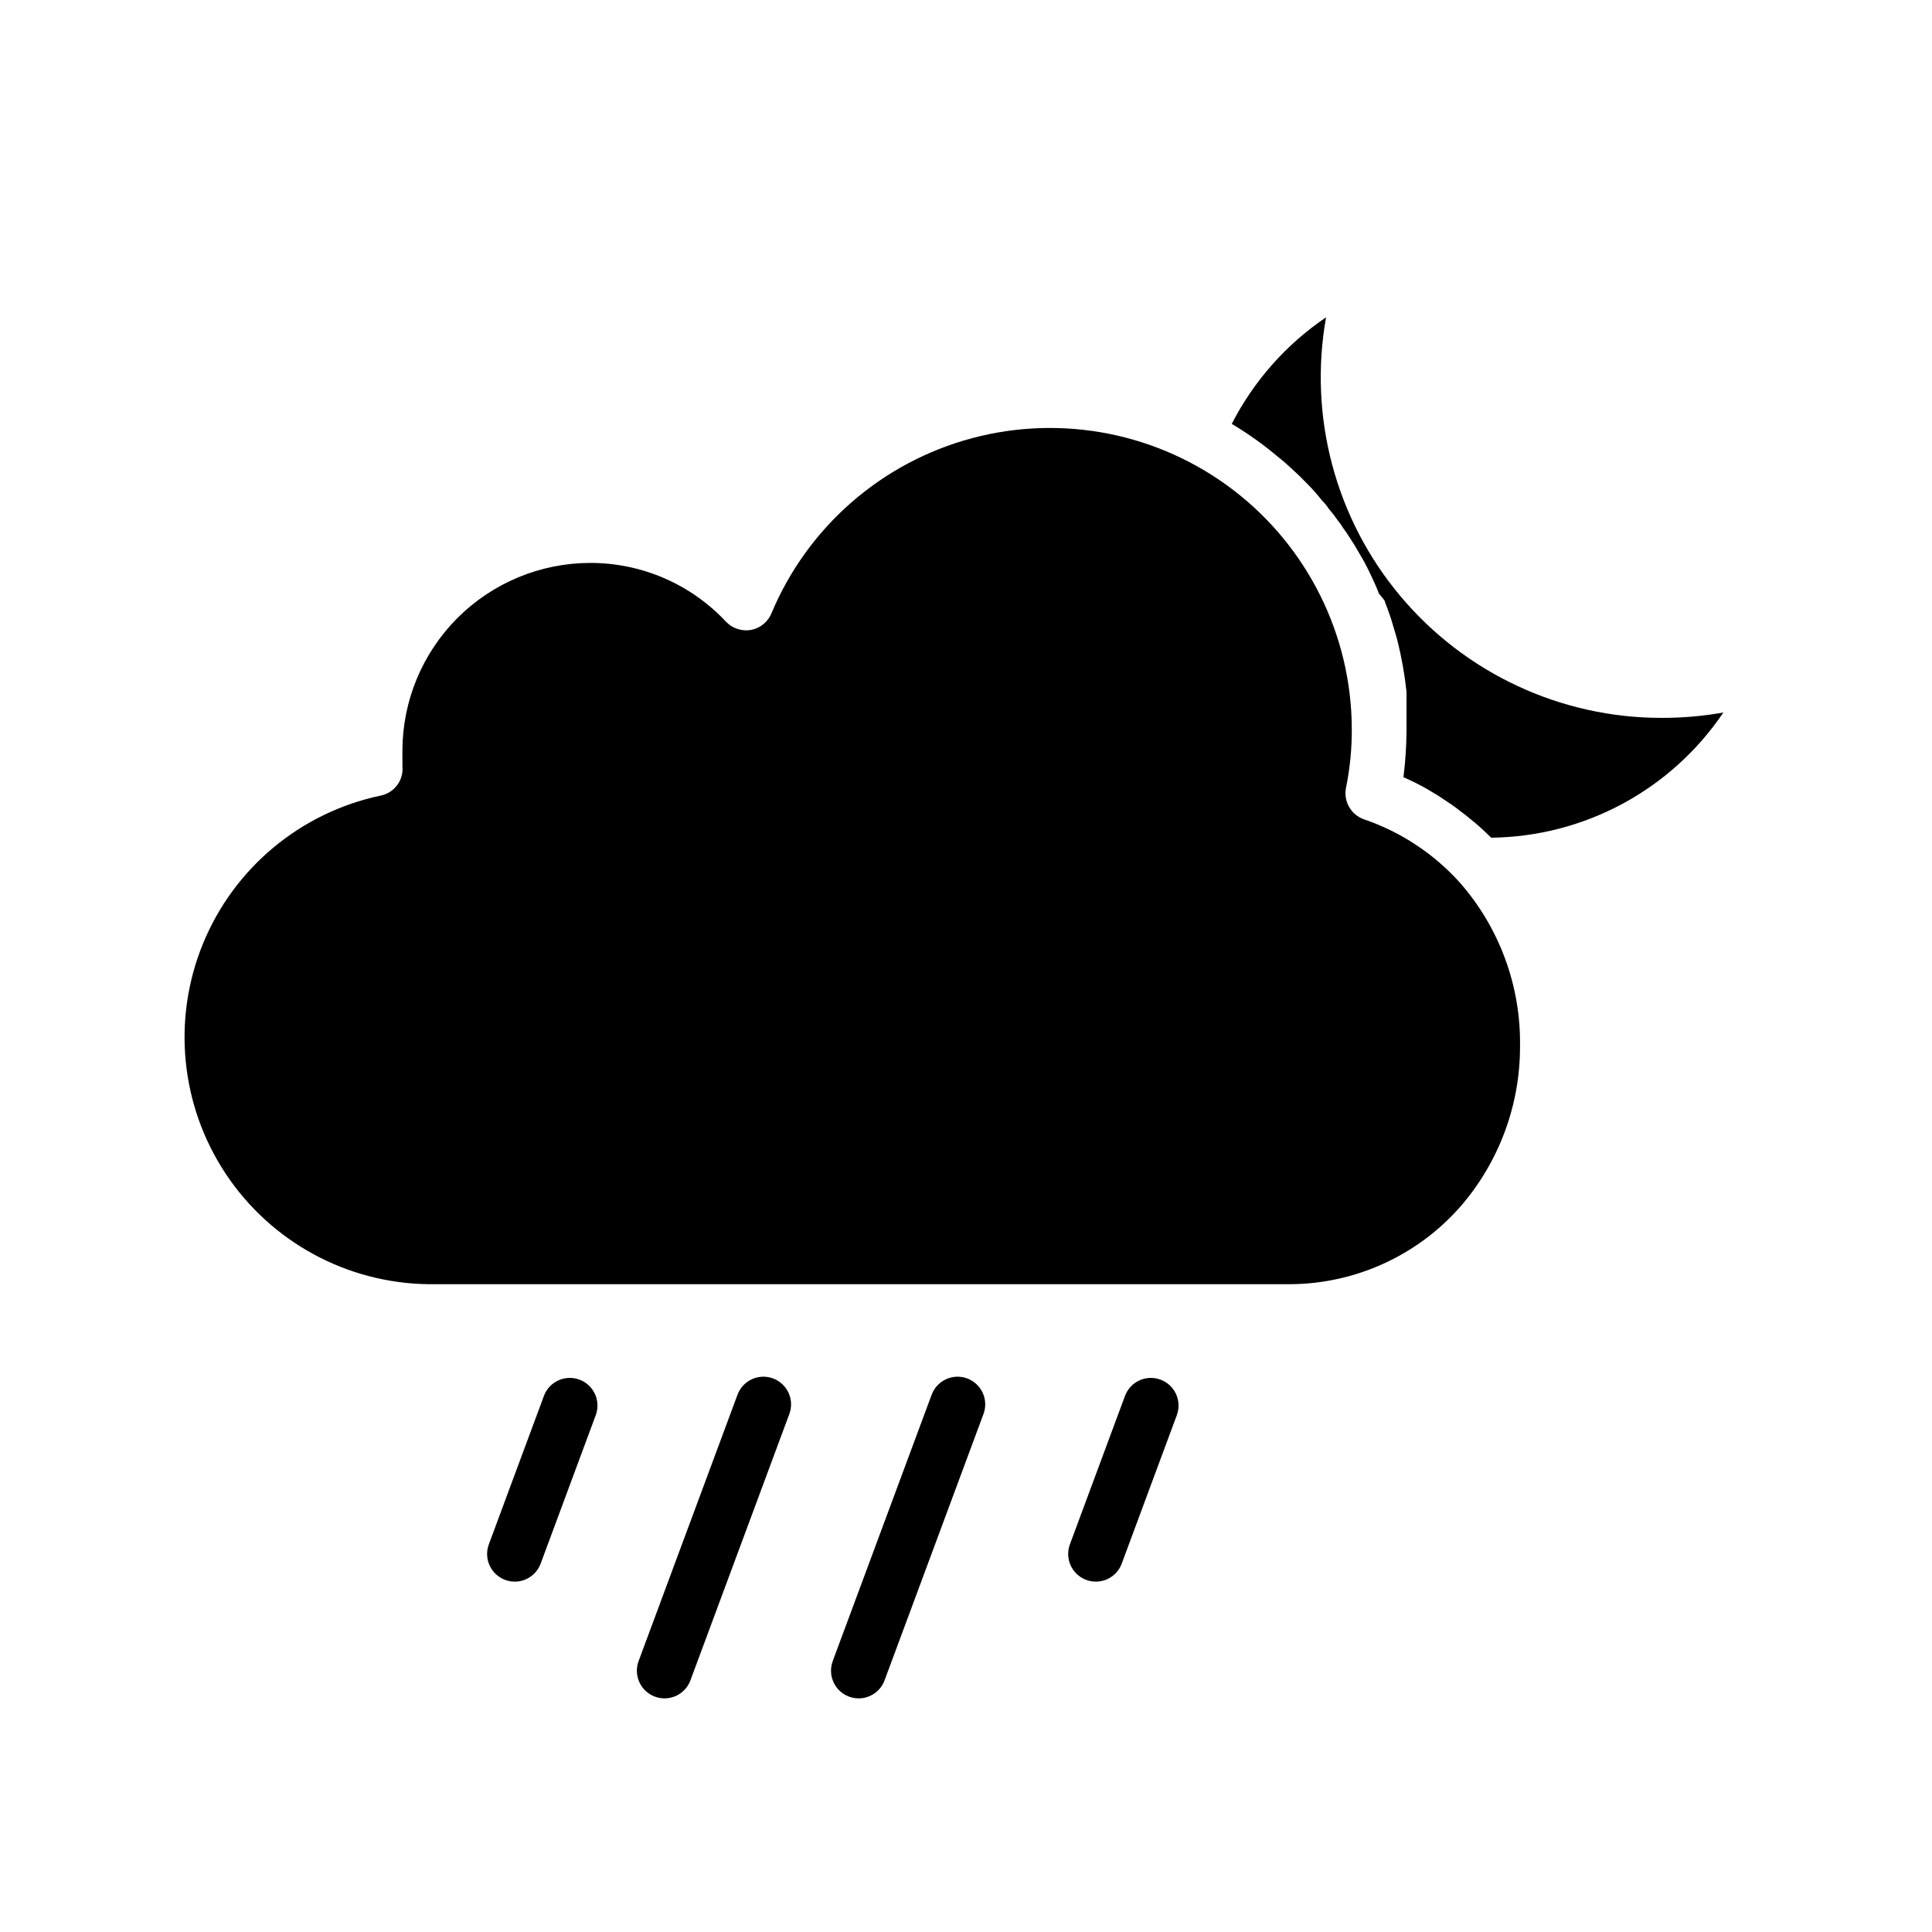
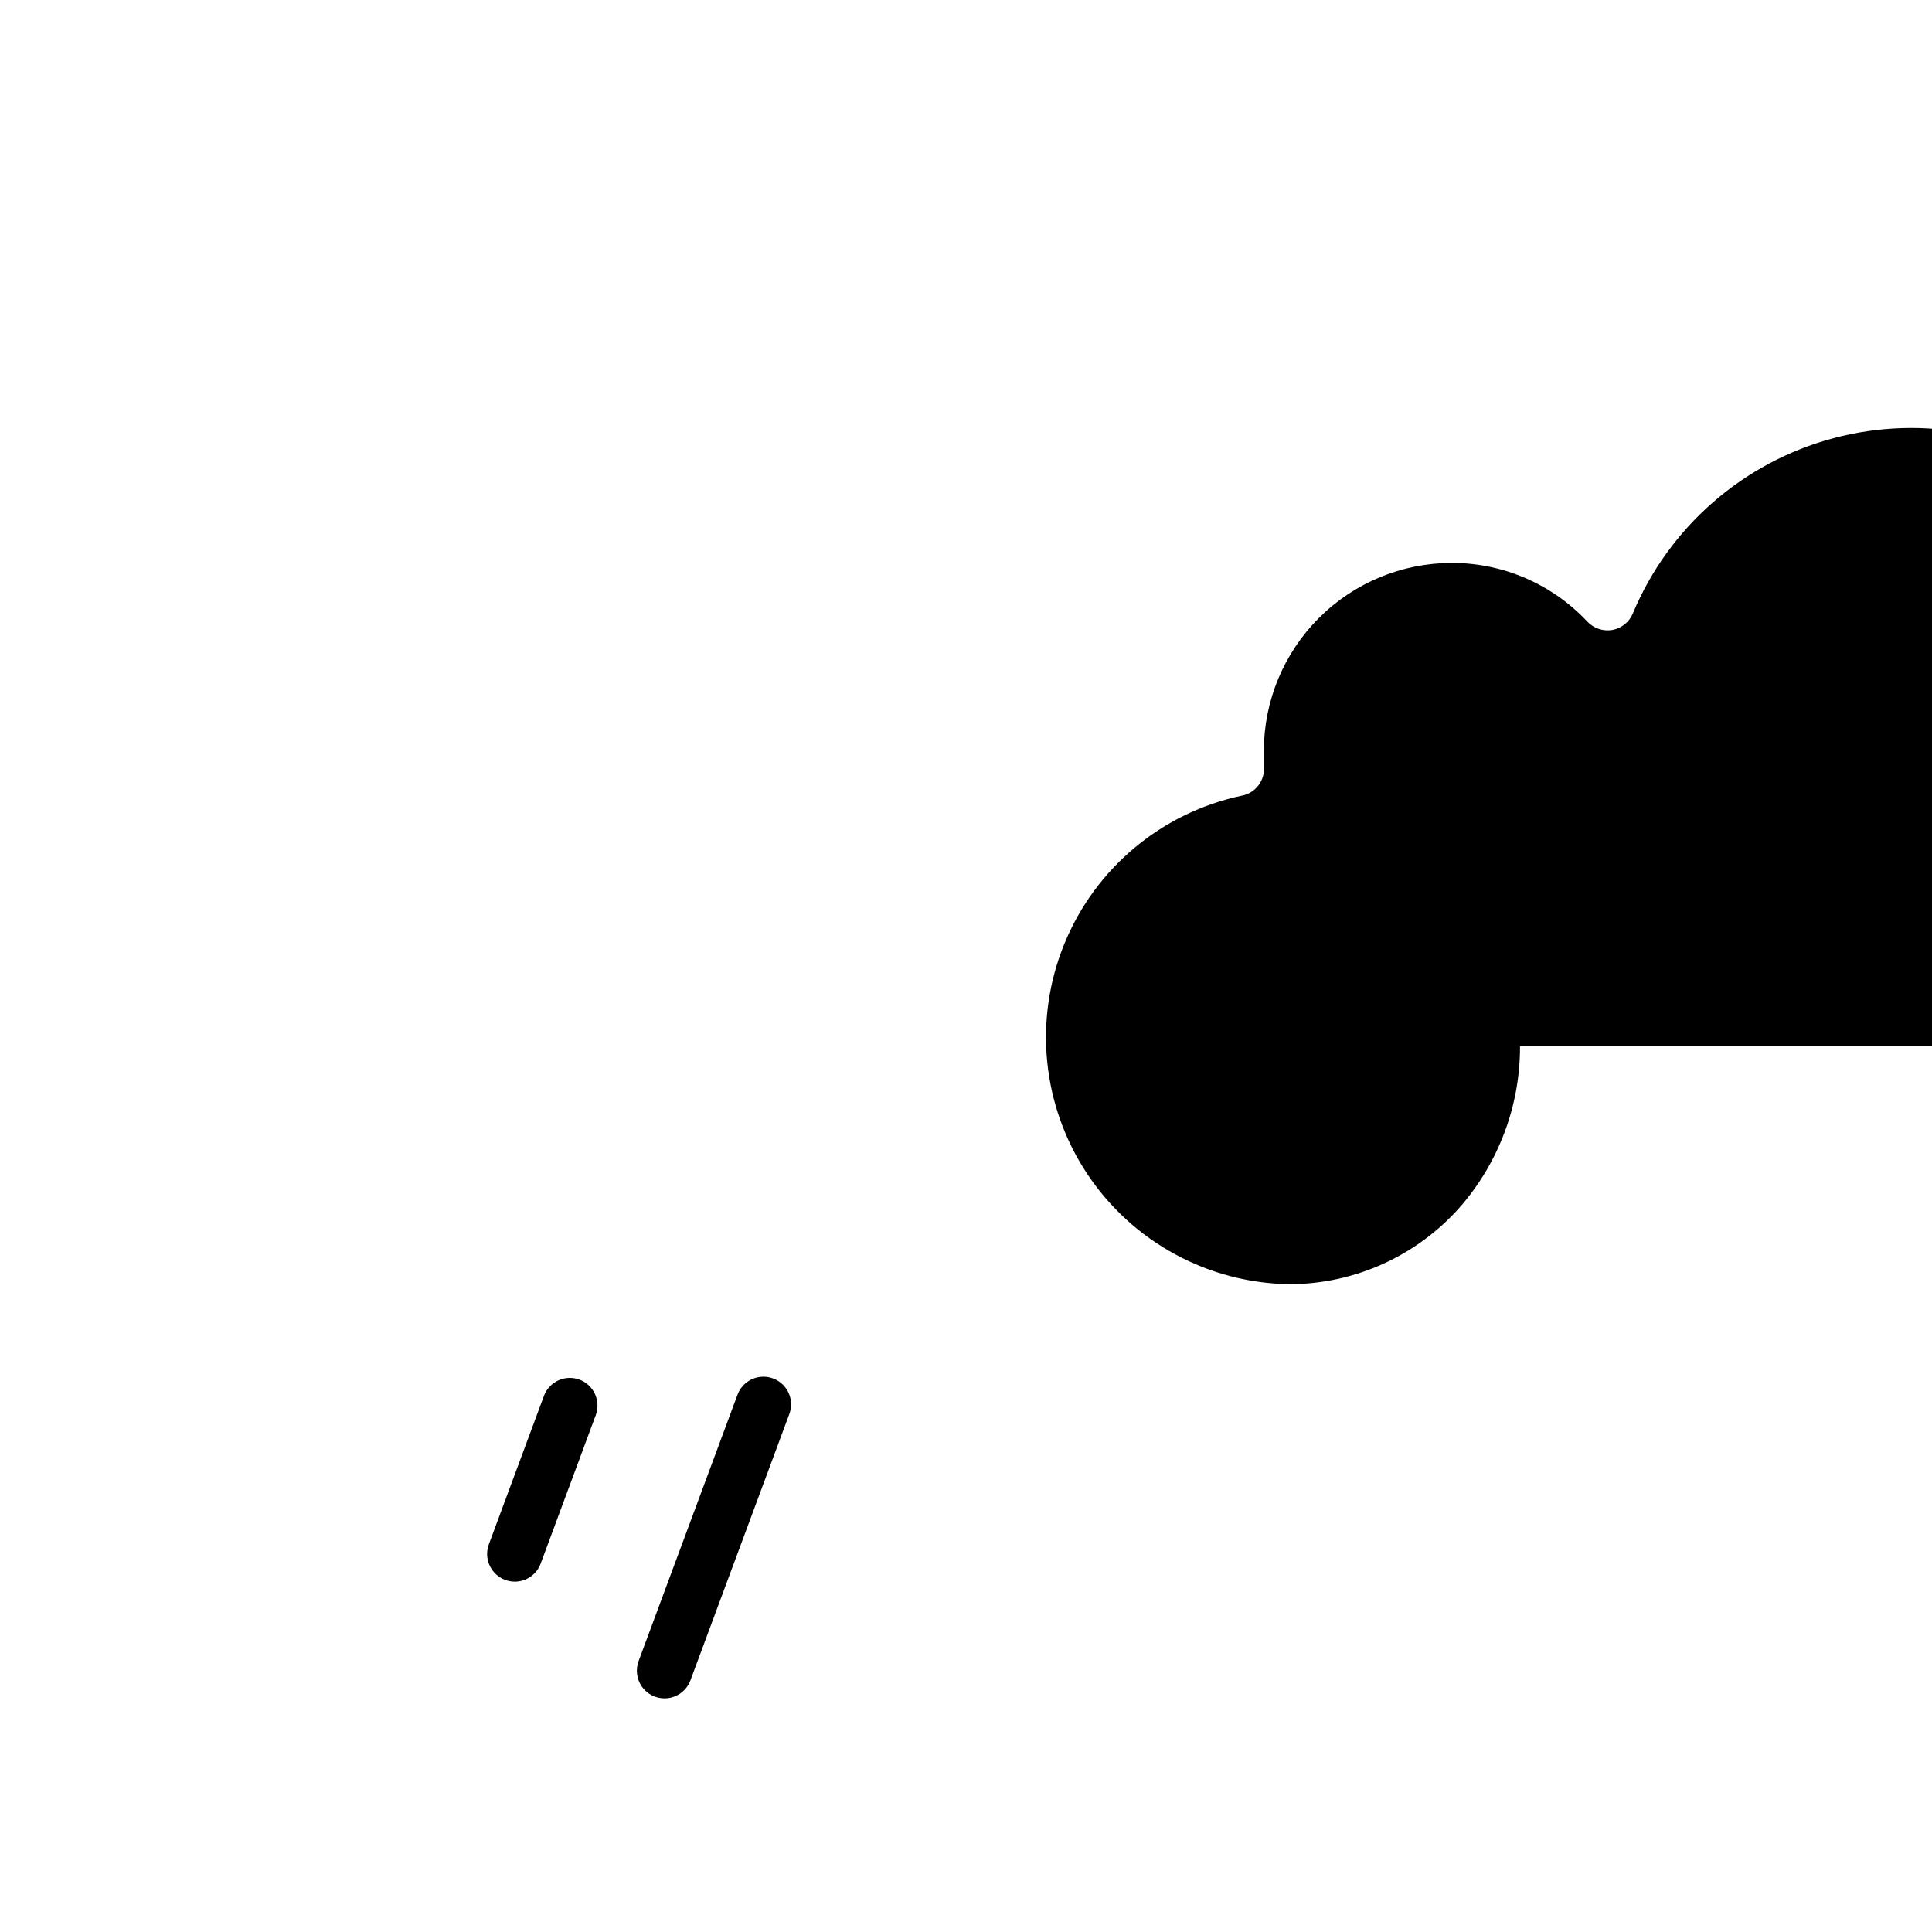
<svg xmlns="http://www.w3.org/2000/svg" fill="#000000" width="800px" height="800px" version="1.1" viewBox="144 144 512 512">
  <g>
-     <path d="m600.71 332.82c-13.816 20.488-36.812 32.891-61.523 33.18-1.832-1.781-3.715-3.562-5.699-5.09-0.766-0.668-1.566-1.297-2.394-1.883-0.918-0.711-1.883-1.477-2.852-2.086l-2.953-1.984-3.055-1.832h0.004c-2.043-1.164-4.152-2.215-6.309-3.156 0.527-4.168 0.797-8.367 0.812-12.57v-6.719-3.359 0.004c-0.484-4.547-1.285-9.051-2.391-13.484-0.508-1.934-1.121-3.816-1.68-5.75-0.355-1.02-0.66-2.035-1.07-3.055-0.406-1.02-0.457-1.273-0.711-1.934l-1.477-1.832c-0.711-1.934-1.578-3.715-2.441-5.547-0.863-1.832-1.781-3.512-2.75-5.09h0.004c-0.812-1.426-1.629-2.801-2.543-4.172-0.918-1.375-1.02-1.578-1.629-2.391l-0.004-0.004c-0.492-0.797-1.035-1.562-1.629-2.289-0.699-1.031-1.465-2.016-2.289-2.953-0.523-0.812-1.137-1.562-1.832-2.238-1.227-1.574-2.551-3.07-3.969-4.477-1.121-1.172-2.289-2.34-3.512-3.41-0.305-0.355-0.66-0.609-0.969-0.918-0.305-0.305-2.086-1.883-3.156-2.695h0.004c-3.844-3.246-7.945-6.176-12.266-8.754 5.82-11.367 14.414-21.078 24.988-28.242-4.703 26.316 2.504 53.367 19.676 73.859s42.543 32.32 69.277 32.297c5.477 0.012 10.945-0.465 16.336-1.426z" />
-     <path d="m546.82 421.22c0.055 15.719-5.629 30.918-15.98 42.75-11.406 12.859-27.746 20.262-44.934 20.355h-228.29c-21.672-0.246-41.82-11.203-53.801-29.266-11.98-18.062-14.242-40.887-6.035-60.949 8.203-20.059 25.809-34.758 47.012-39.25 3.691-0.695 6.234-4.102 5.852-7.836v-4.121-0.004c0.027-13.184 5.281-25.824 14.609-35.145 9.332-9.32 21.973-14.559 35.16-14.574 13.633-0.023 26.664 5.617 35.98 15.574 1.703 1.781 4.184 2.602 6.613 2.188 2.453-0.453 4.504-2.121 5.445-4.426 9.578-22.871 29.215-40.008 53.168-46.398 23.953-6.391 49.52-1.316 69.215 13.742s31.297 38.395 31.406 63.188c0.031 5.266-0.48 10.516-1.523 15.676-0.746 3.586 1.277 7.176 4.731 8.395 9.777 3.332 18.539 9.117 25.445 16.797 10.488 11.965 16.164 27.395 15.93 43.305z" />
+     <path d="m546.82 421.22c0.055 15.719-5.629 30.918-15.98 42.75-11.406 12.859-27.746 20.262-44.934 20.355c-21.672-0.246-41.82-11.203-53.801-29.266-11.98-18.062-14.242-40.887-6.035-60.949 8.203-20.059 25.809-34.758 47.012-39.25 3.691-0.695 6.234-4.102 5.852-7.836v-4.121-0.004c0.027-13.184 5.281-25.824 14.609-35.145 9.332-9.32 21.973-14.559 35.16-14.574 13.633-0.023 26.664 5.617 35.98 15.574 1.703 1.781 4.184 2.602 6.613 2.188 2.453-0.453 4.504-2.121 5.445-4.426 9.578-22.871 29.215-40.008 53.168-46.398 23.953-6.391 49.52-1.316 69.215 13.742s31.297 38.395 31.406 63.188c0.031 5.266-0.48 10.516-1.523 15.676-0.746 3.586 1.277 7.176 4.731 8.395 9.777 3.332 18.539 9.117 25.445 16.797 10.488 11.965 16.164 27.395 15.93 43.305z" />
    <path d="m320.1 594.09c-2.398-0.004-4.644-1.176-6.012-3.144-1.371-1.969-1.691-4.481-0.859-6.731l26.156-70.43h0.004c0.641-1.867 2.008-3.394 3.789-4.238 1.785-0.844 3.832-0.934 5.684-0.25 1.848 0.688 3.344 2.09 4.148 3.891 0.801 1.801 0.844 3.852 0.117 5.688l-26.156 70.43c-1.066 2.875-3.805 4.781-6.871 4.785z" />
    <path d="m280.41 563.15c-2.398 0-4.641-1.176-6.012-3.144-1.371-1.969-1.691-4.481-0.855-6.731l14.656-39.492v0.004c1.465-3.703 5.621-5.555 9.355-4.172 3.734 1.383 5.68 5.496 4.383 9.262l-14.656 39.492v-0.004c-1.062 2.875-3.805 4.785-6.871 4.785z" />
-     <path d="m434.4 563.15c-2.394 0-4.641-1.176-6.012-3.144-1.371-1.969-1.688-4.481-0.855-6.731l14.656-39.492v0.004c1.469-3.703 5.621-5.555 9.355-4.172 3.734 1.383 5.68 5.496 4.383 9.262l-14.656 39.492v-0.004c-1.062 2.875-3.805 4.785-6.871 4.785z" />
-     <path d="m371.55 594.09c-2.398-0.004-4.644-1.176-6.012-3.144-1.371-1.969-1.691-4.481-0.859-6.731l26.156-70.43h0.004c0.641-1.867 2.008-3.394 3.793-4.238 1.781-0.844 3.828-0.934 5.68-0.25 1.852 0.688 3.344 2.09 4.148 3.891 0.805 1.801 0.844 3.852 0.117 5.688l-26.156 70.43c-1.066 2.875-3.805 4.781-6.871 4.785z" />
  </g>
</svg>